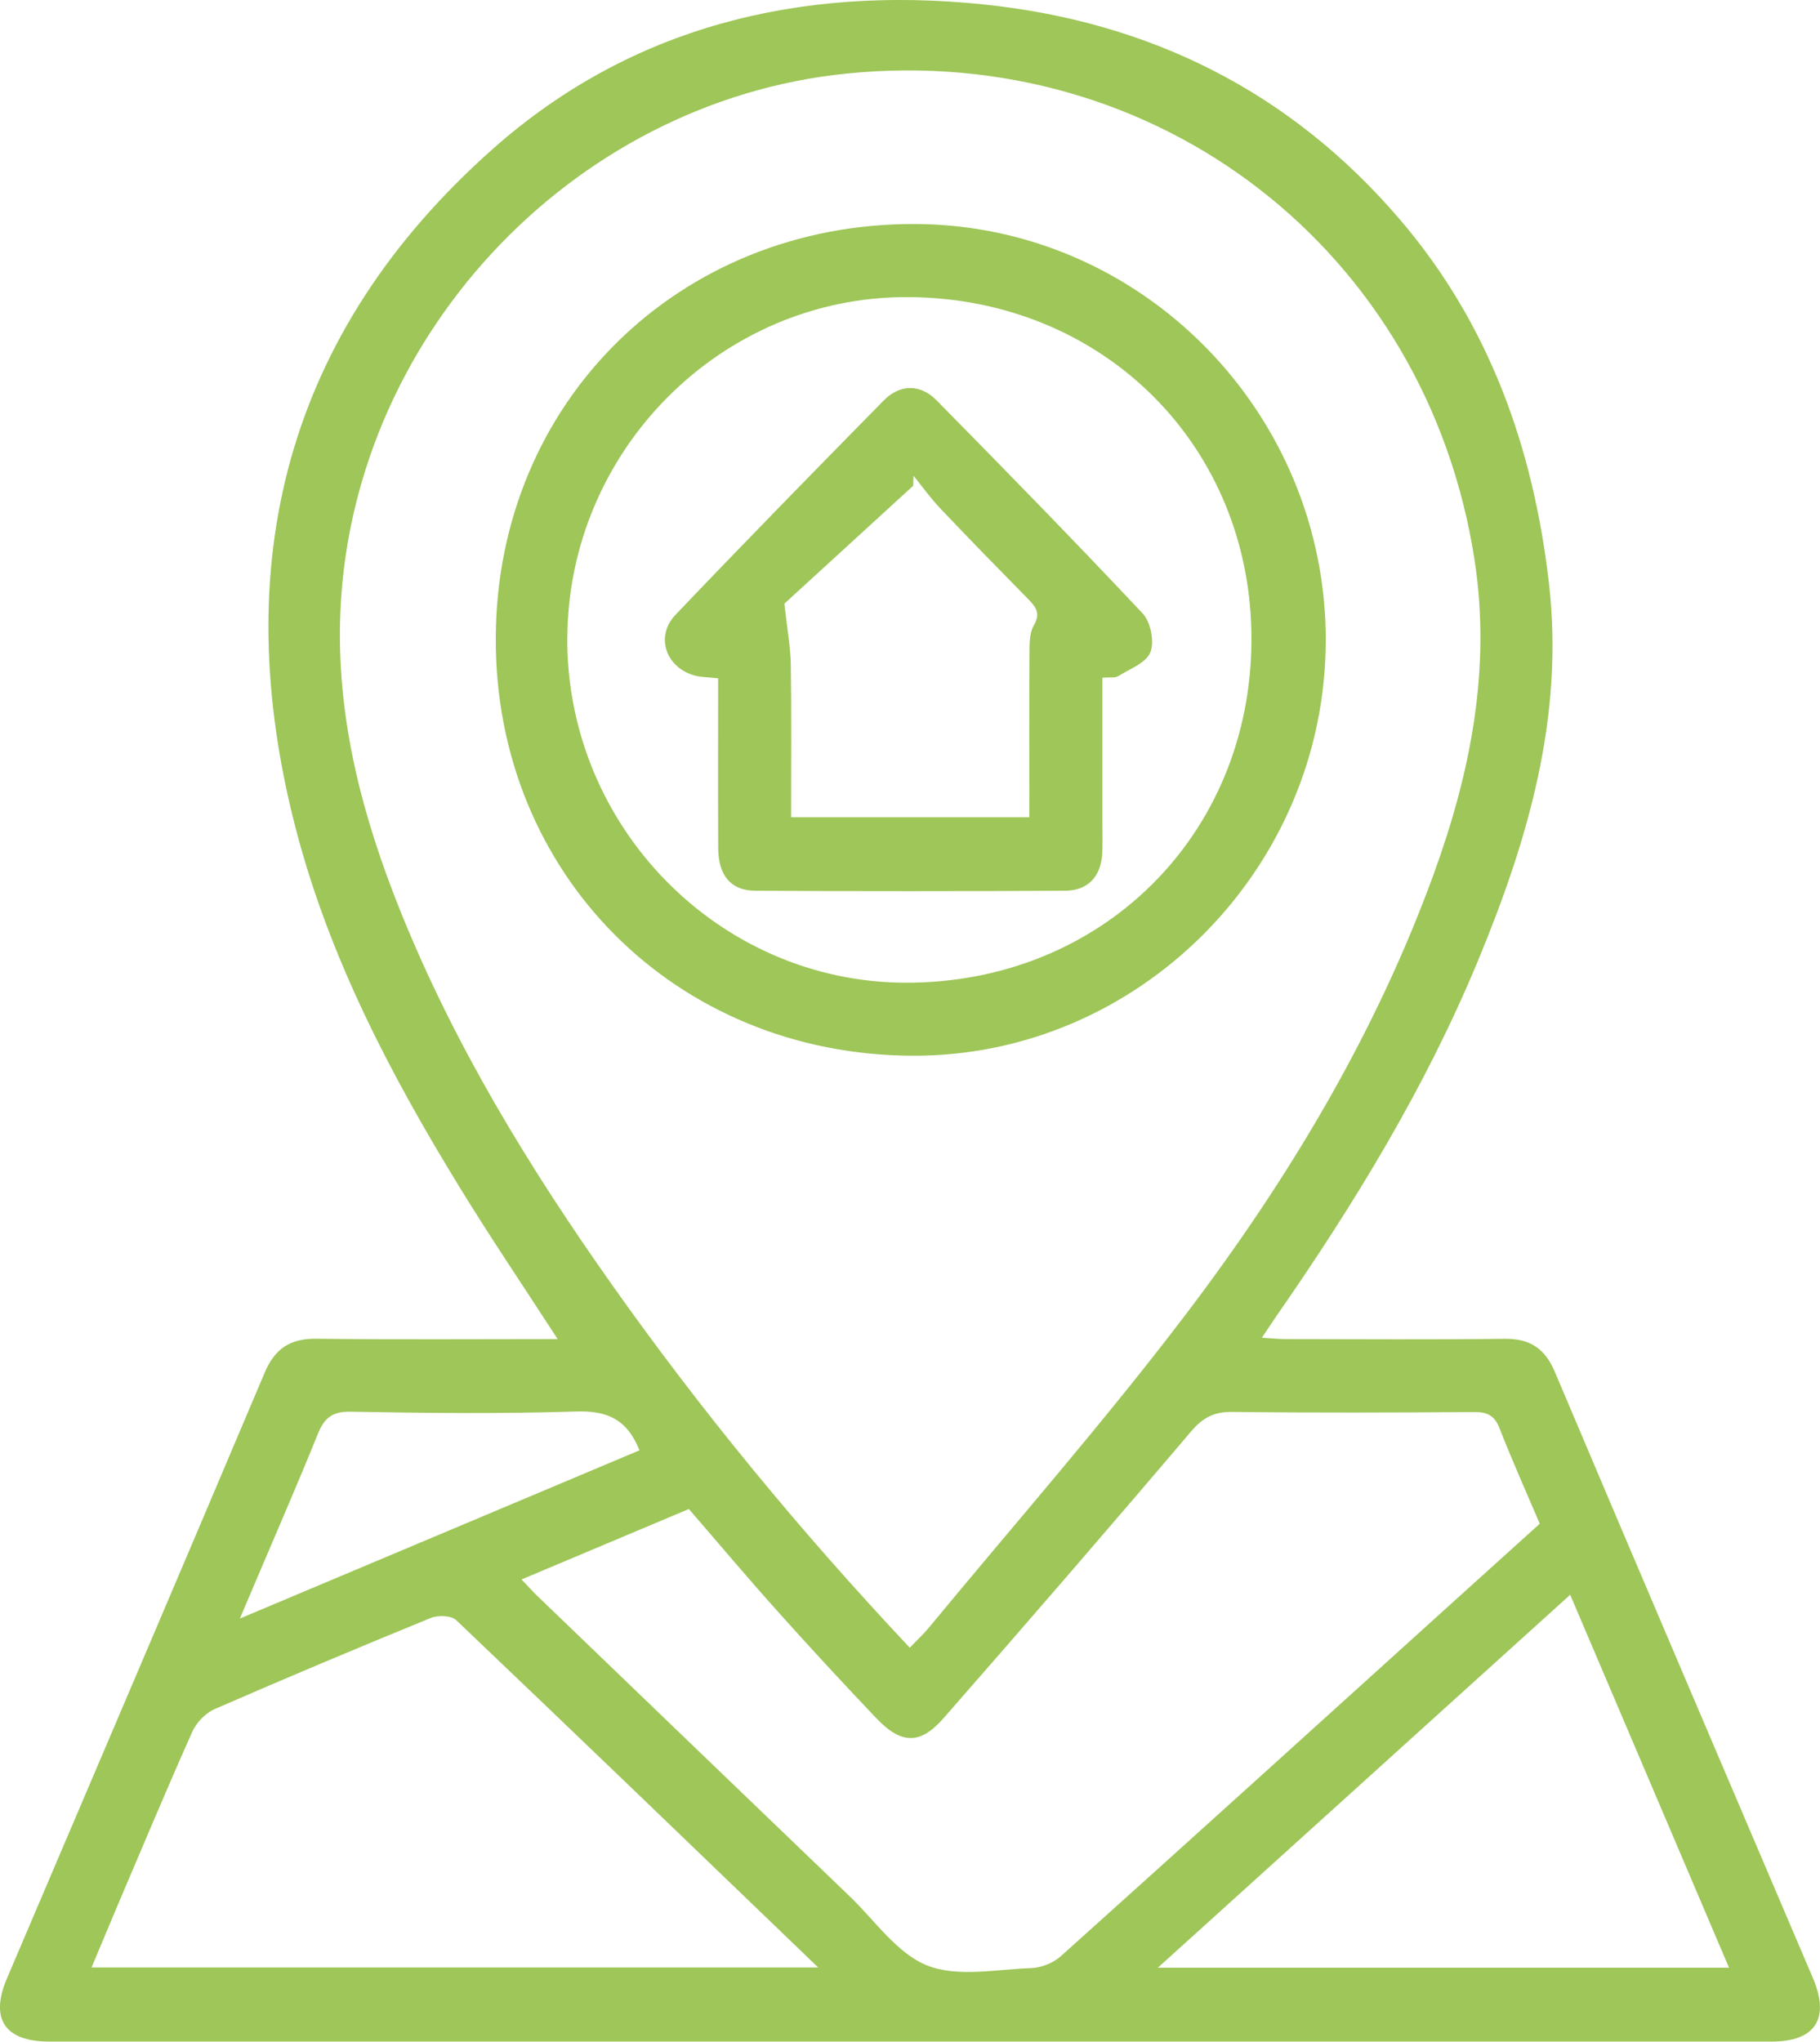
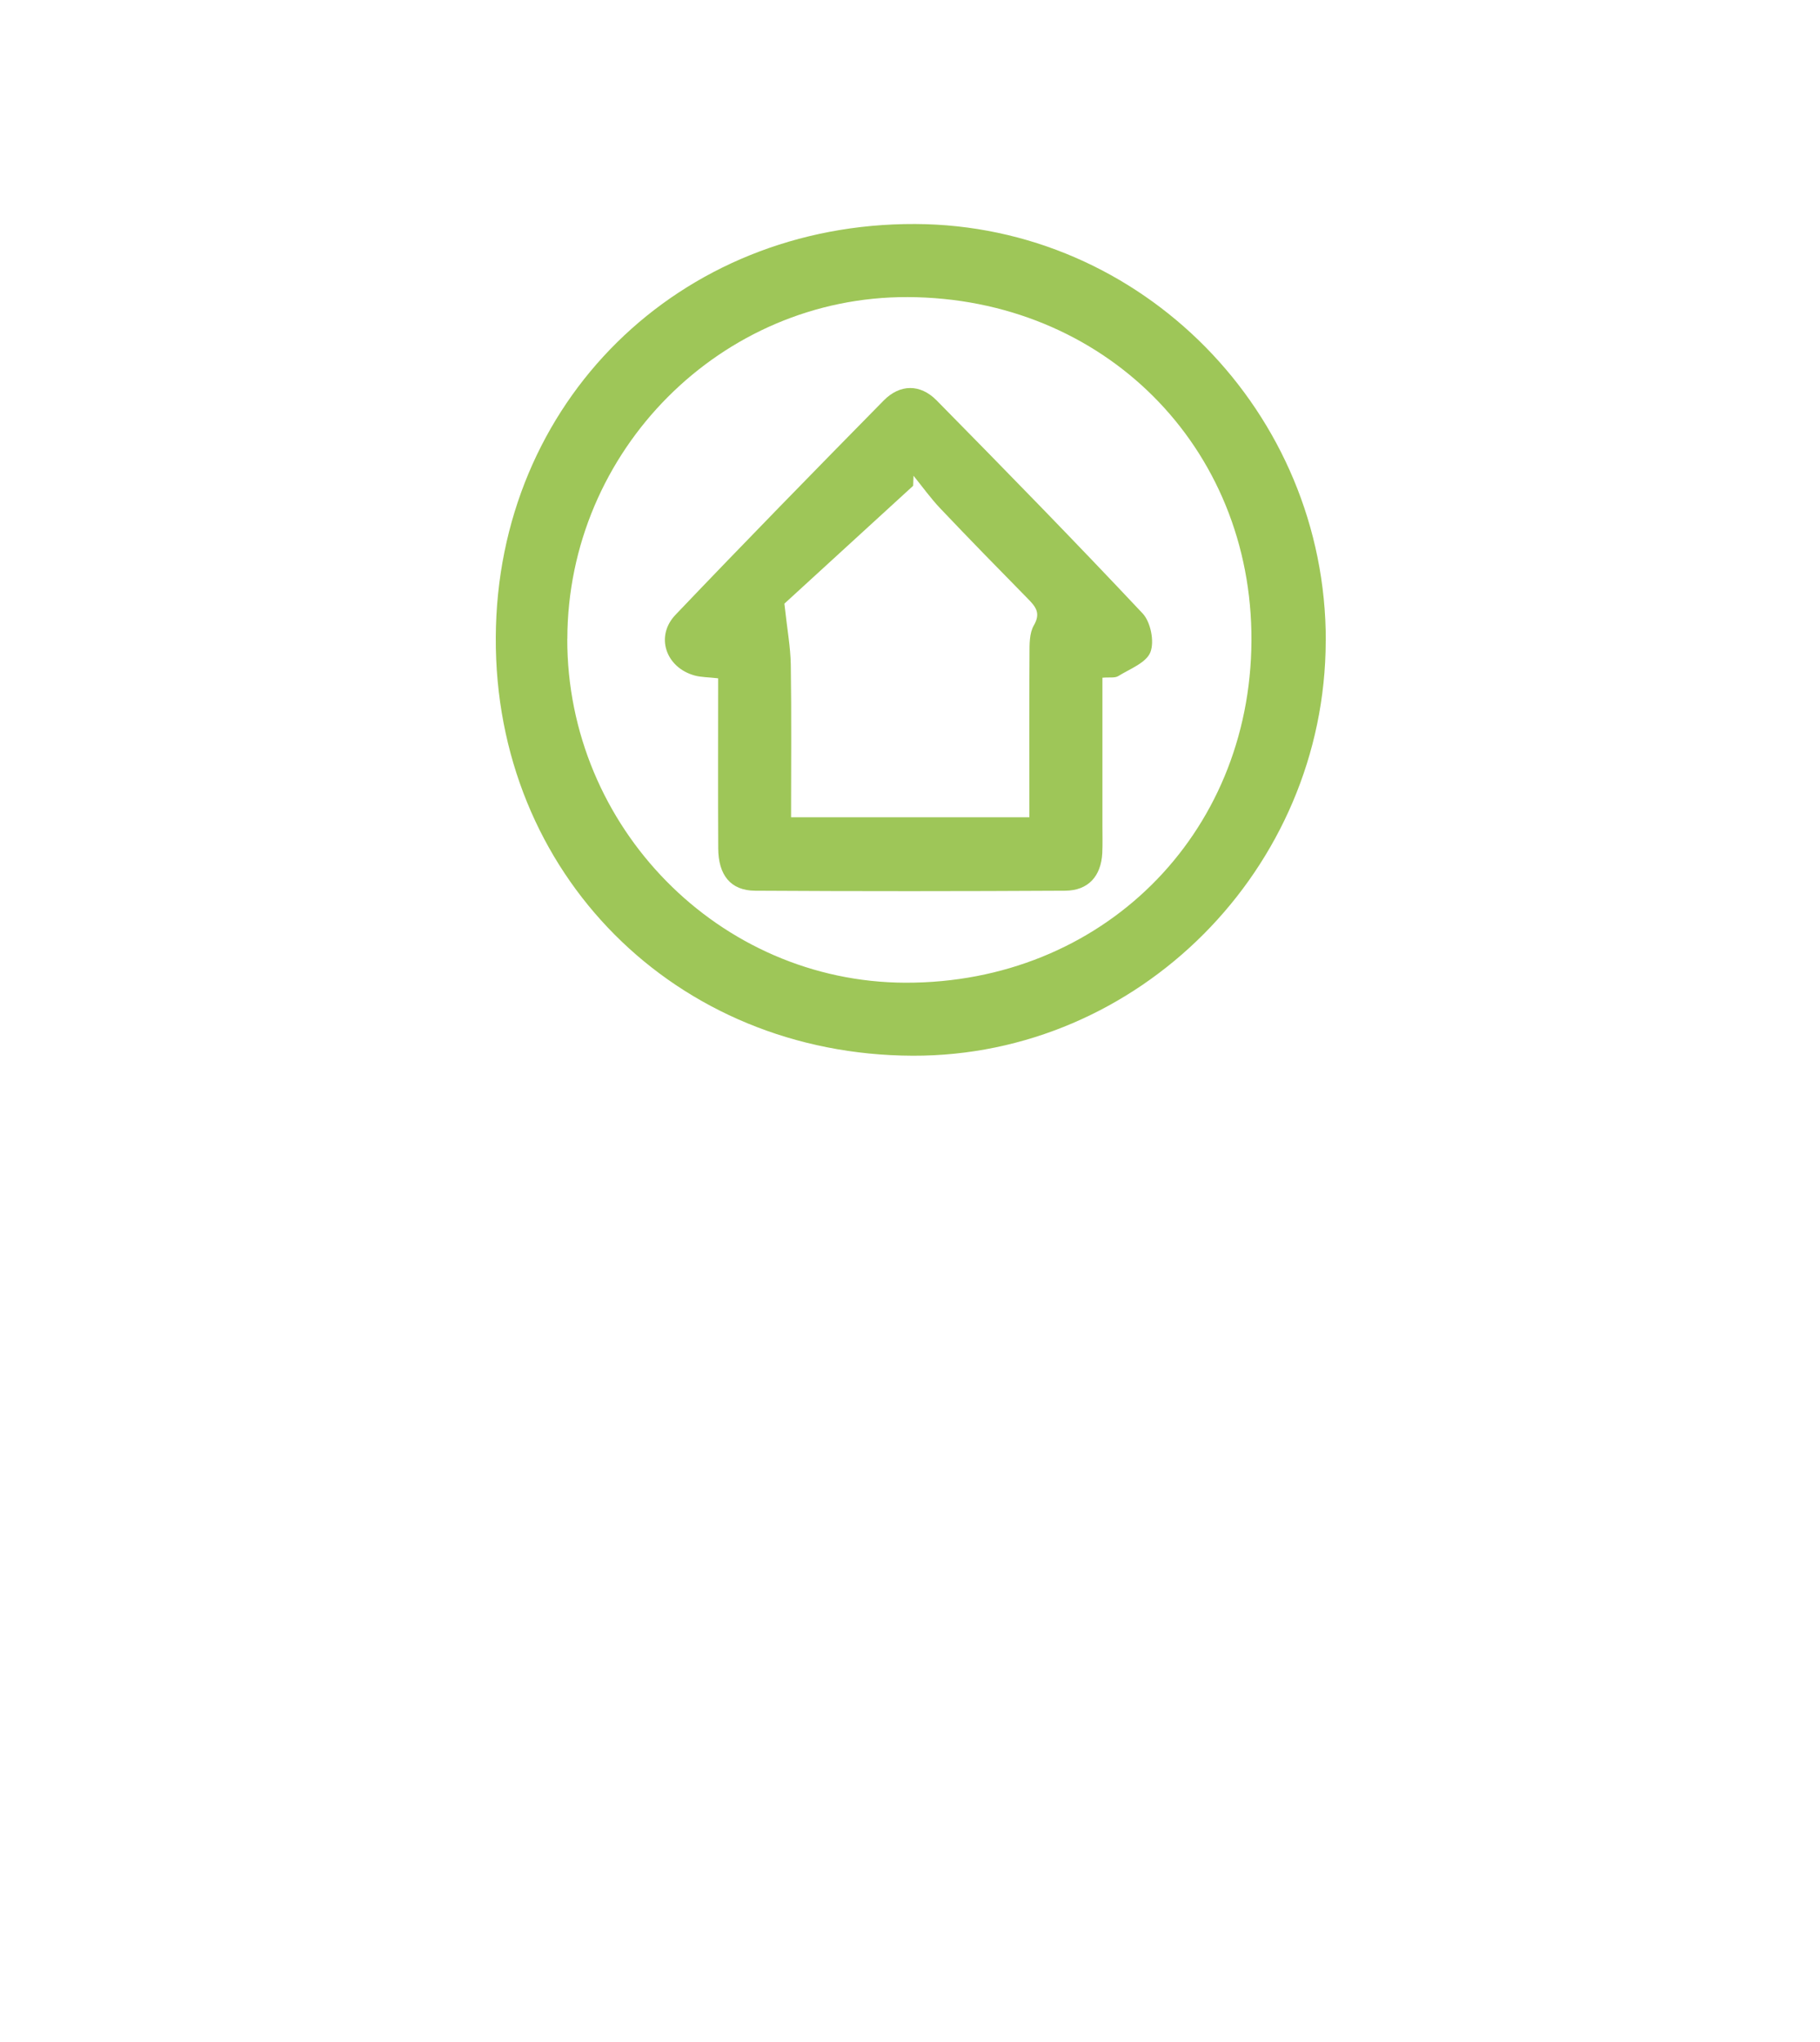
<svg xmlns="http://www.w3.org/2000/svg" id="Camada_2" data-name="Camada 2" viewBox="0 0 256.09 287.19">
  <defs>
    <style>      .cls-1 {        fill: #9ec658;        stroke-width: 0px;      }    </style>
  </defs>
  <g id="Camada_1-2" data-name="Camada 1">
    <g>
-       <path class="cls-1" d="m78.48,188.38c-4.82-7.44-9.48-14.32-13.82-21.4-9.7-15.81-18.29-32.22-23-50.26-9.74-37.3-1.43-69.95,27.67-95.76C88.81,3.68,112.64-2.04,138.36.62c23.42,2.42,43.23,12.26,58.63,30.27,12.58,14.71,18.76,32.11,20.96,51.14,2.17,18.82-2.98,36.24-10.05,53.26-7.38,17.76-17.35,34.07-28.29,49.82-.6.87-1.18,1.75-2.05,3.06,1.34.08,2.33.19,3.31.19,10.27.01,20.55.09,30.82-.04,3.59-.04,5.69,1.34,7.1,4.68,12.03,28.43,24.19,56.81,36.29,85.21,2.45,5.74.36,8.96-5.79,8.96-80.79,0-161.58,0-242.37,0-6.22,0-8.37-3.17-5.96-8.84,12.1-28.4,24.25-56.78,36.27-85.22,1.47-3.47,3.64-4.85,7.35-4.8,11.12.14,22.24.05,33.89.05Zm49.54,43.38c1.04-1.08,1.9-1.87,2.64-2.76,12.12-14.68,24.71-29,36.21-44.14,14.39-18.95,26.62-39.31,34.83-61.81,5.23-14.34,8.15-29.05,5.77-44.37-6.74-43.43-44.62-72.72-88.28-68.34-39.08,3.92-70.4,37.77-71.34,77.09-.34,14.28,3.26,27.74,8.53,40.83,7.56,18.75,18.02,35.89,29.65,52.34,12.68,17.94,26.62,34.84,41.99,51.18Zm-54.65-9.6c.97,1.01,1.59,1.71,2.27,2.36,14.64,14.08,29.28,28.17,43.94,42.24,3.54,3.4,6.64,8.02,10.89,9.71,4.26,1.69,9.69.54,14.6.37,1.43-.05,3.12-.71,4.18-1.66,18.78-16.86,37.48-33.8,56.2-50.73,3.72-3.36,7.44-6.72,11.21-10.12-1.95-4.58-3.92-8.96-5.66-13.43-.71-1.81-1.73-2.29-3.57-2.28-11.34.08-22.67.12-34.01-.02-2.61-.03-4.18.8-5.88,2.81-11.48,13.52-23.09,26.93-34.78,40.28-3.3,3.76-5.95,3.67-9.45,0-4.72-4.96-9.36-9.98-13.93-15.08-4.2-4.68-8.25-9.5-12.45-14.35-7.76,3.27-15.42,6.49-23.55,9.91Zm41.76,54.59c-17.28-16.62-34.06-32.8-50.94-48.86-.7-.66-2.58-.72-3.59-.3-10.18,4.16-20.32,8.42-30.39,12.81-1.29.56-2.57,1.89-3.15,3.18-3.57,7.99-6.95,16.07-10.38,24.12-1.24,2.92-2.45,5.85-3.8,9.05h102.25Zm105.81-52.43c-19.41,17.55-38.46,34.77-58.02,52.46h80.37c-7.46-17.52-14.81-34.77-22.35-52.46Zm-130.96-20.31c-1.73-4.37-4.56-5.61-8.88-5.47-10.57.34-21.17.23-31.75.03-2.64-.05-3.73.91-4.64,3.16-2.8,6.93-5.79,13.77-8.71,20.65-.65,1.53-1.3,3.05-2.25,5.29,19.22-8.09,37.67-15.85,56.22-23.66Z" />
      <path class="cls-1" d="m186.54,90.16c-.06,32.05-26.35,58.44-58.11,58.34-33.39-.11-58.84-25.63-58.67-58.85.16-33.07,25.74-58.27,59.02-58.14,31.84.12,57.83,26.5,57.77,58.65Zm-106.72-.31c-.05,26.52,21.4,48.31,47.6,48.38,27.53.06,48.54-20.7,48.67-48.1.13-27.31-20.83-48.25-48.39-48.34-26.23-.09-47.82,21.6-47.87,48.07Z" />
      <path class="cls-1" d="m101.03,95.41c-1.38-.16-2.36-.14-3.28-.39-4.06-1.11-5.59-5.5-2.71-8.53,9.67-10.14,19.47-20.16,29.3-30.15,2.29-2.33,5.15-2.35,7.44-.03,9.76,9.91,19.48,19.85,29,29.98,1.13,1.2,1.68,3.96,1.09,5.45-.58,1.49-2.89,2.35-4.52,3.36-.48.3-1.24.14-2.23.23,0,6.97,0,13.9,0,20.82,0,1.28.04,2.57-.02,3.85-.17,3.25-1.97,5.27-5.22,5.29-14.55.08-29.1.09-43.64,0-3.43-.02-5.17-2.2-5.18-5.98-.04-7.9-.01-15.8-.01-23.89Zm43.81,19.53c0-7.81-.03-15.37.02-22.93,0-1.36-.03-2.94.61-4.04,1.03-1.77.22-2.67-.88-3.79-4.12-4.19-8.23-8.39-12.27-12.65-1.37-1.44-2.53-3.07-3.78-4.61-.02.47-.03.94-.05,1.41-6.3,5.76-12.6,11.53-18.12,16.58.39,3.6.86,6.08.9,8.57.11,7.12.04,14.24.04,21.48h33.54Z" />
    </g>
  </g>
</svg>